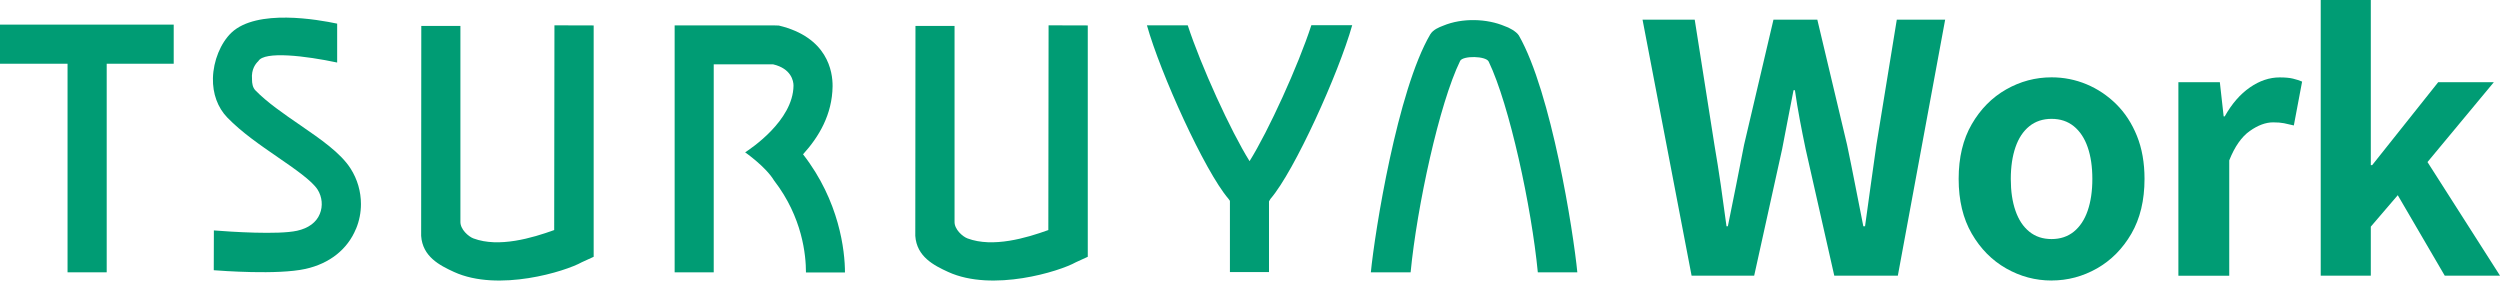
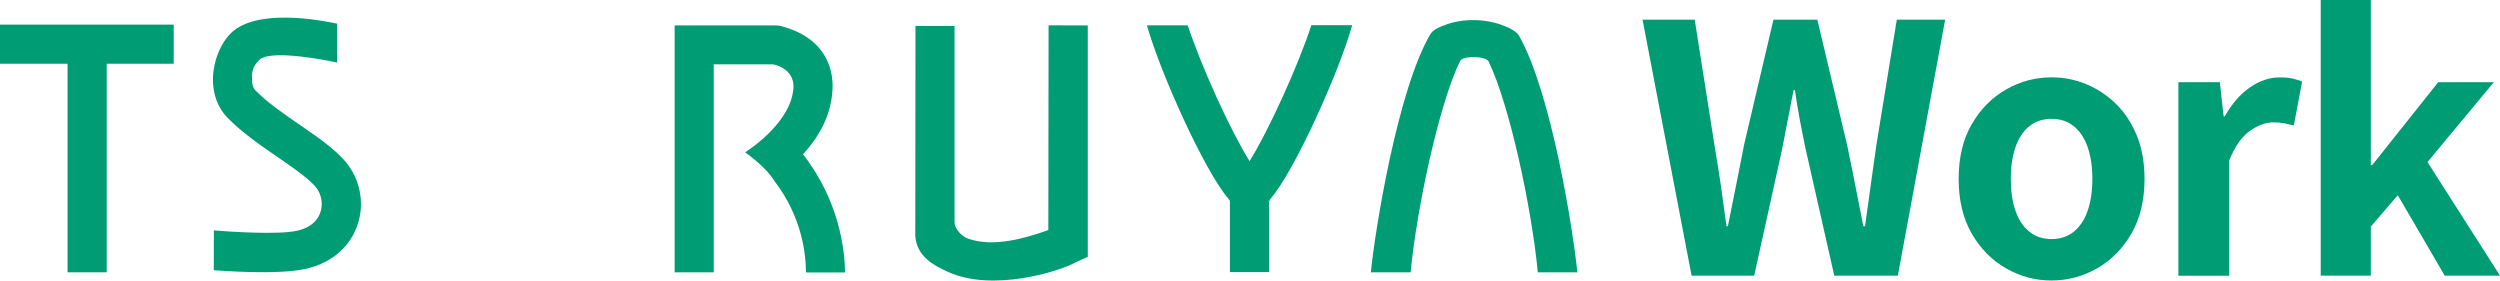
<svg xmlns="http://www.w3.org/2000/svg" id="_レイヤー_2" data-name="レイヤー 2" viewBox="0 0 694.7 77.95">
  <defs>
    <style>
      .cls-1 {
        fill: #009c74;
        stroke-width: 0px;
      }
    </style>
  </defs>
  <g id="_レイヤー_1-2" data-name="レイヤー 1">
    <g>
      <polygon class="cls-1" points="48.27 17.71 29.65 17.71 29.65 75.67 18.77 75.67 18.77 17.71 0 17.71 0 6.84 48.27 6.84 48.27 17.71" />
      <path class="cls-1" d="M98.91,63.6c-2.34,5.69-7.33,9.64-14.01,11.12-7.77,1.73-23.65.51-25.5.37l.03-11.06c4.59.37,17.87,1.25,23.12.09,3.17-.7,5.36-2.32,6.32-4.68.9-2.15.66-4.74-.62-6.76-1.59-2.48-6.4-5.79-11.05-8.99-4.93-3.4-10.03-6.89-14.04-11.03-2.67-2.76-4.09-6.63-3.99-10.92.11-4.85,2.15-9.81,5.16-12.68,7.07-6.65,24.01-3.62,29.36-2.49v10.81c-8.74-1.86-20.24-3.25-21.9-.4-.7.67-2,2.2-1.76,5,0,.06,0,.12,0,.18,0,.94.17,2.15.93,2.94,3.26,3.36,7.91,6.55,12.41,9.64,5.8,3.99,11.28,7.76,14.05,12.1,1.91,2.99,2.88,6.42,2.88,9.87,0,2.33-.45,4.67-1.37,6.88Z" />
-       <path class="cls-1" d="M164.97,71.36l-3.32,1.52c-4.47,2.52-23.16,8.34-35.49,2.69-3.99-1.83-8.74-4.25-9.13-10.03l.04-58.33h10.87v54.34c-.09,2.19,2.29,4.22,3.64,4.71,7.06,2.63,16.35-.14,22.42-2.33q.01-6.8.07-56.89l10.9.03v64.3Z" />
      <path class="cls-1" d="M223.96,75.71c0-4.75-.94-15.29-8.87-25.56-2.29-3.82-8.03-7.82-8.03-7.82,1.38-.9,13.33-8.76,13.44-18.52.02-1.33-.67-4.77-5.66-5.93h-16.51v57.79h-10.86V7.05h27.35l1.61.05c13.56,3.25,14.97,12.8,14.93,16.87-.1,7.86-3.79,14.04-8.21,18.91,10.13,13,11.65,26.85,11.65,32.84h-10.86Z" />
      <path class="cls-1" d="M302.27,71.36l-3.32,1.52c-4.46,2.52-23.14,8.34-35.47,2.69-4-1.83-8.75-4.25-9.14-10.03l.05-58.33h10.86v54.34c-.1,2.19,2.28,4.22,3.62,4.71,7.08,2.63,16.36-.14,22.44-2.33q.02-6.8.07-56.89l10.89.03v64.3Z" />
      <path class="cls-1" d="M353.04,55.26l-.41.7v19.64h-10.86v-19.79l-.4-.56c-6.62-7.71-18.93-34.92-22.66-48.22h11.34c3.67,11.23,11.9,29.31,17.18,37.75,5.28-8.45,13.52-26.55,17.17-37.77h11.35c-3.74,13.28-16.03,40.52-22.69,48.23Z" />
      <path class="cls-1" d="M427.33,75.68c-1.75-18.17-7.87-46.54-13.66-58.58-.78-1.57-7.08-1.67-7.91-.21-5.82,11.88-12.01,40.51-13.78,58.79h-11.05c1.11-11.33,7.38-50.57,16.51-66.13.8-1.32,2.41-1.96,3.59-2.41,5.33-2.23,12.22-1.96,17.12.13,1.07.32,3.23,1.47,3.92,2.6,9.04,15.81,15.15,54.56,16.24,65.81h-10.97Z" />
    </g>
    <g>
      <path class="cls-1" d="M470.06,76.61l-13.63-71.14h14.5l5.47,34.75c.64,3.71,1.23,7.46,1.78,11.23.54,3.78,1.07,7.58,1.58,11.42h.38c.77-3.84,1.54-7.65,2.3-11.42.77-3.78,1.5-7.52,2.21-11.23l8.16-34.75h12.19l8.26,34.75c.77,3.65,1.52,7.38,2.26,11.18.73,3.81,1.49,7.63,2.26,11.47h.48c.51-3.84,1.04-7.65,1.58-11.42.54-3.78,1.07-7.52,1.58-11.23l5.66-34.75h13.44l-13.15,71.14h-17.66l-7.97-35.23c-.58-2.75-1.12-5.49-1.63-8.21-.51-2.72-.96-5.42-1.34-8.11h-.38c-.51,2.69-1.04,5.39-1.58,8.11-.54,2.72-1.07,5.46-1.58,8.21l-7.78,35.23h-17.38Z" />
      <path class="cls-1" d="M570.09,77.95c-4.48,0-8.69-1.12-12.62-3.36-3.94-2.24-7.12-5.46-9.55-9.65-2.43-4.19-3.65-9.26-3.65-15.22s1.21-11.02,3.65-15.22c2.43-4.19,5.62-7.41,9.55-9.65,3.94-2.24,8.14-3.36,12.62-3.36,3.39,0,6.62.64,9.7,1.92,3.07,1.28,5.82,3.12,8.26,5.52,2.43,2.4,4.35,5.34,5.76,8.83,1.41,3.49,2.11,7.47,2.11,11.95,0,5.95-1.22,11.02-3.65,15.22-2.43,4.19-5.62,7.41-9.55,9.65-3.94,2.24-8.15,3.36-12.62,3.36ZM570.09,66.43c2.43,0,4.5-.69,6.19-2.06,1.69-1.38,2.98-3.31,3.84-5.81.86-2.5,1.3-5.44,1.3-8.83s-.43-6.34-1.3-8.83c-.86-2.5-2.15-4.43-3.84-5.81-1.7-1.38-3.76-2.06-6.19-2.06s-4.5.69-6.19,2.06c-1.7,1.38-2.98,3.31-3.84,5.81-.86,2.5-1.3,5.44-1.3,8.83s.43,6.34,1.3,8.83c.86,2.5,2.14,4.43,3.84,5.81,1.69,1.38,3.76,2.06,6.19,2.06Z" />
      <path class="cls-1" d="M605.33,76.61V22.85h11.52l1.06,9.5h.29c1.98-3.52,4.32-6.21,7.01-8.06,2.69-1.86,5.44-2.78,8.26-2.78,1.54,0,2.77.11,3.7.34.93.22,1.78.5,2.54.82l-2.3,12.19c-1.02-.25-1.94-.46-2.74-.62-.8-.16-1.81-.24-3.02-.24-2.05,0-4.21.8-6.48,2.4-2.27,1.6-4.18,4.32-5.71,8.16v32.06h-14.11Z" />
      <path class="cls-1" d="M644.88,76.61V0h13.92v45.89h.38l18.34-23.04h15.46l-18.43,22.18,20.16,31.58h-15.36l-13.06-22.37-7.49,8.74v13.63h-13.92Z" />
    </g>
  </g>
</svg>